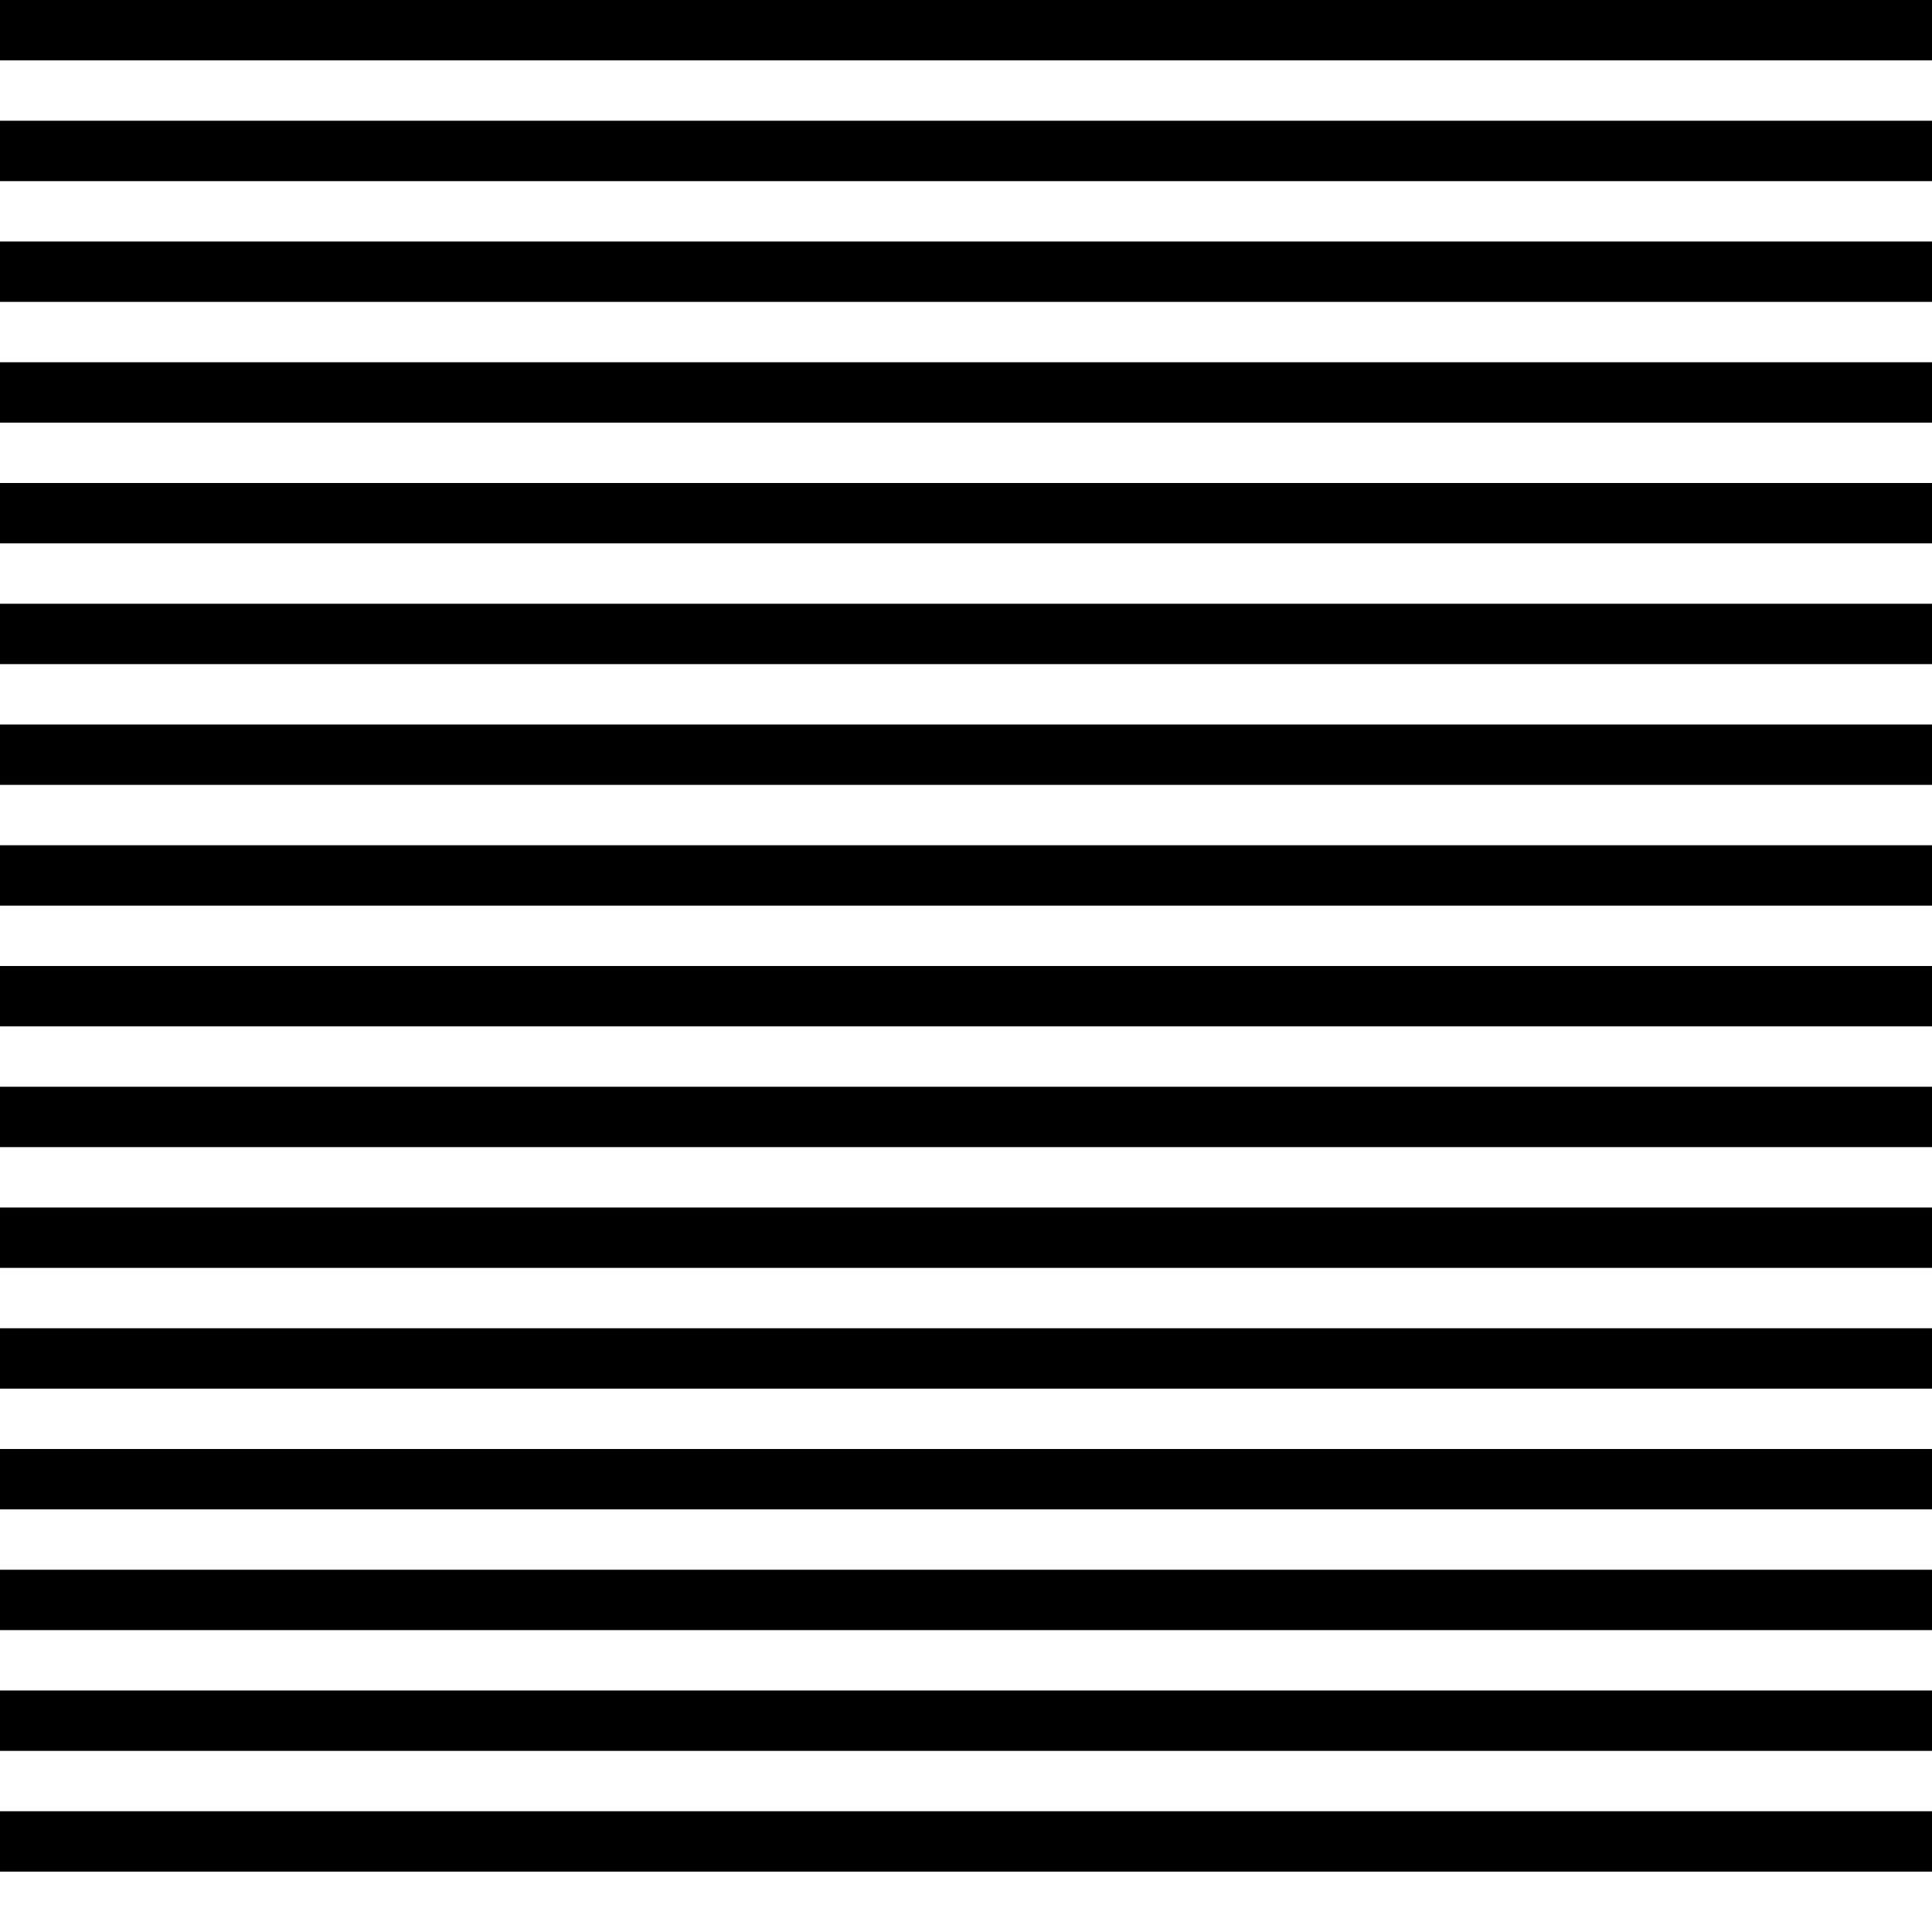
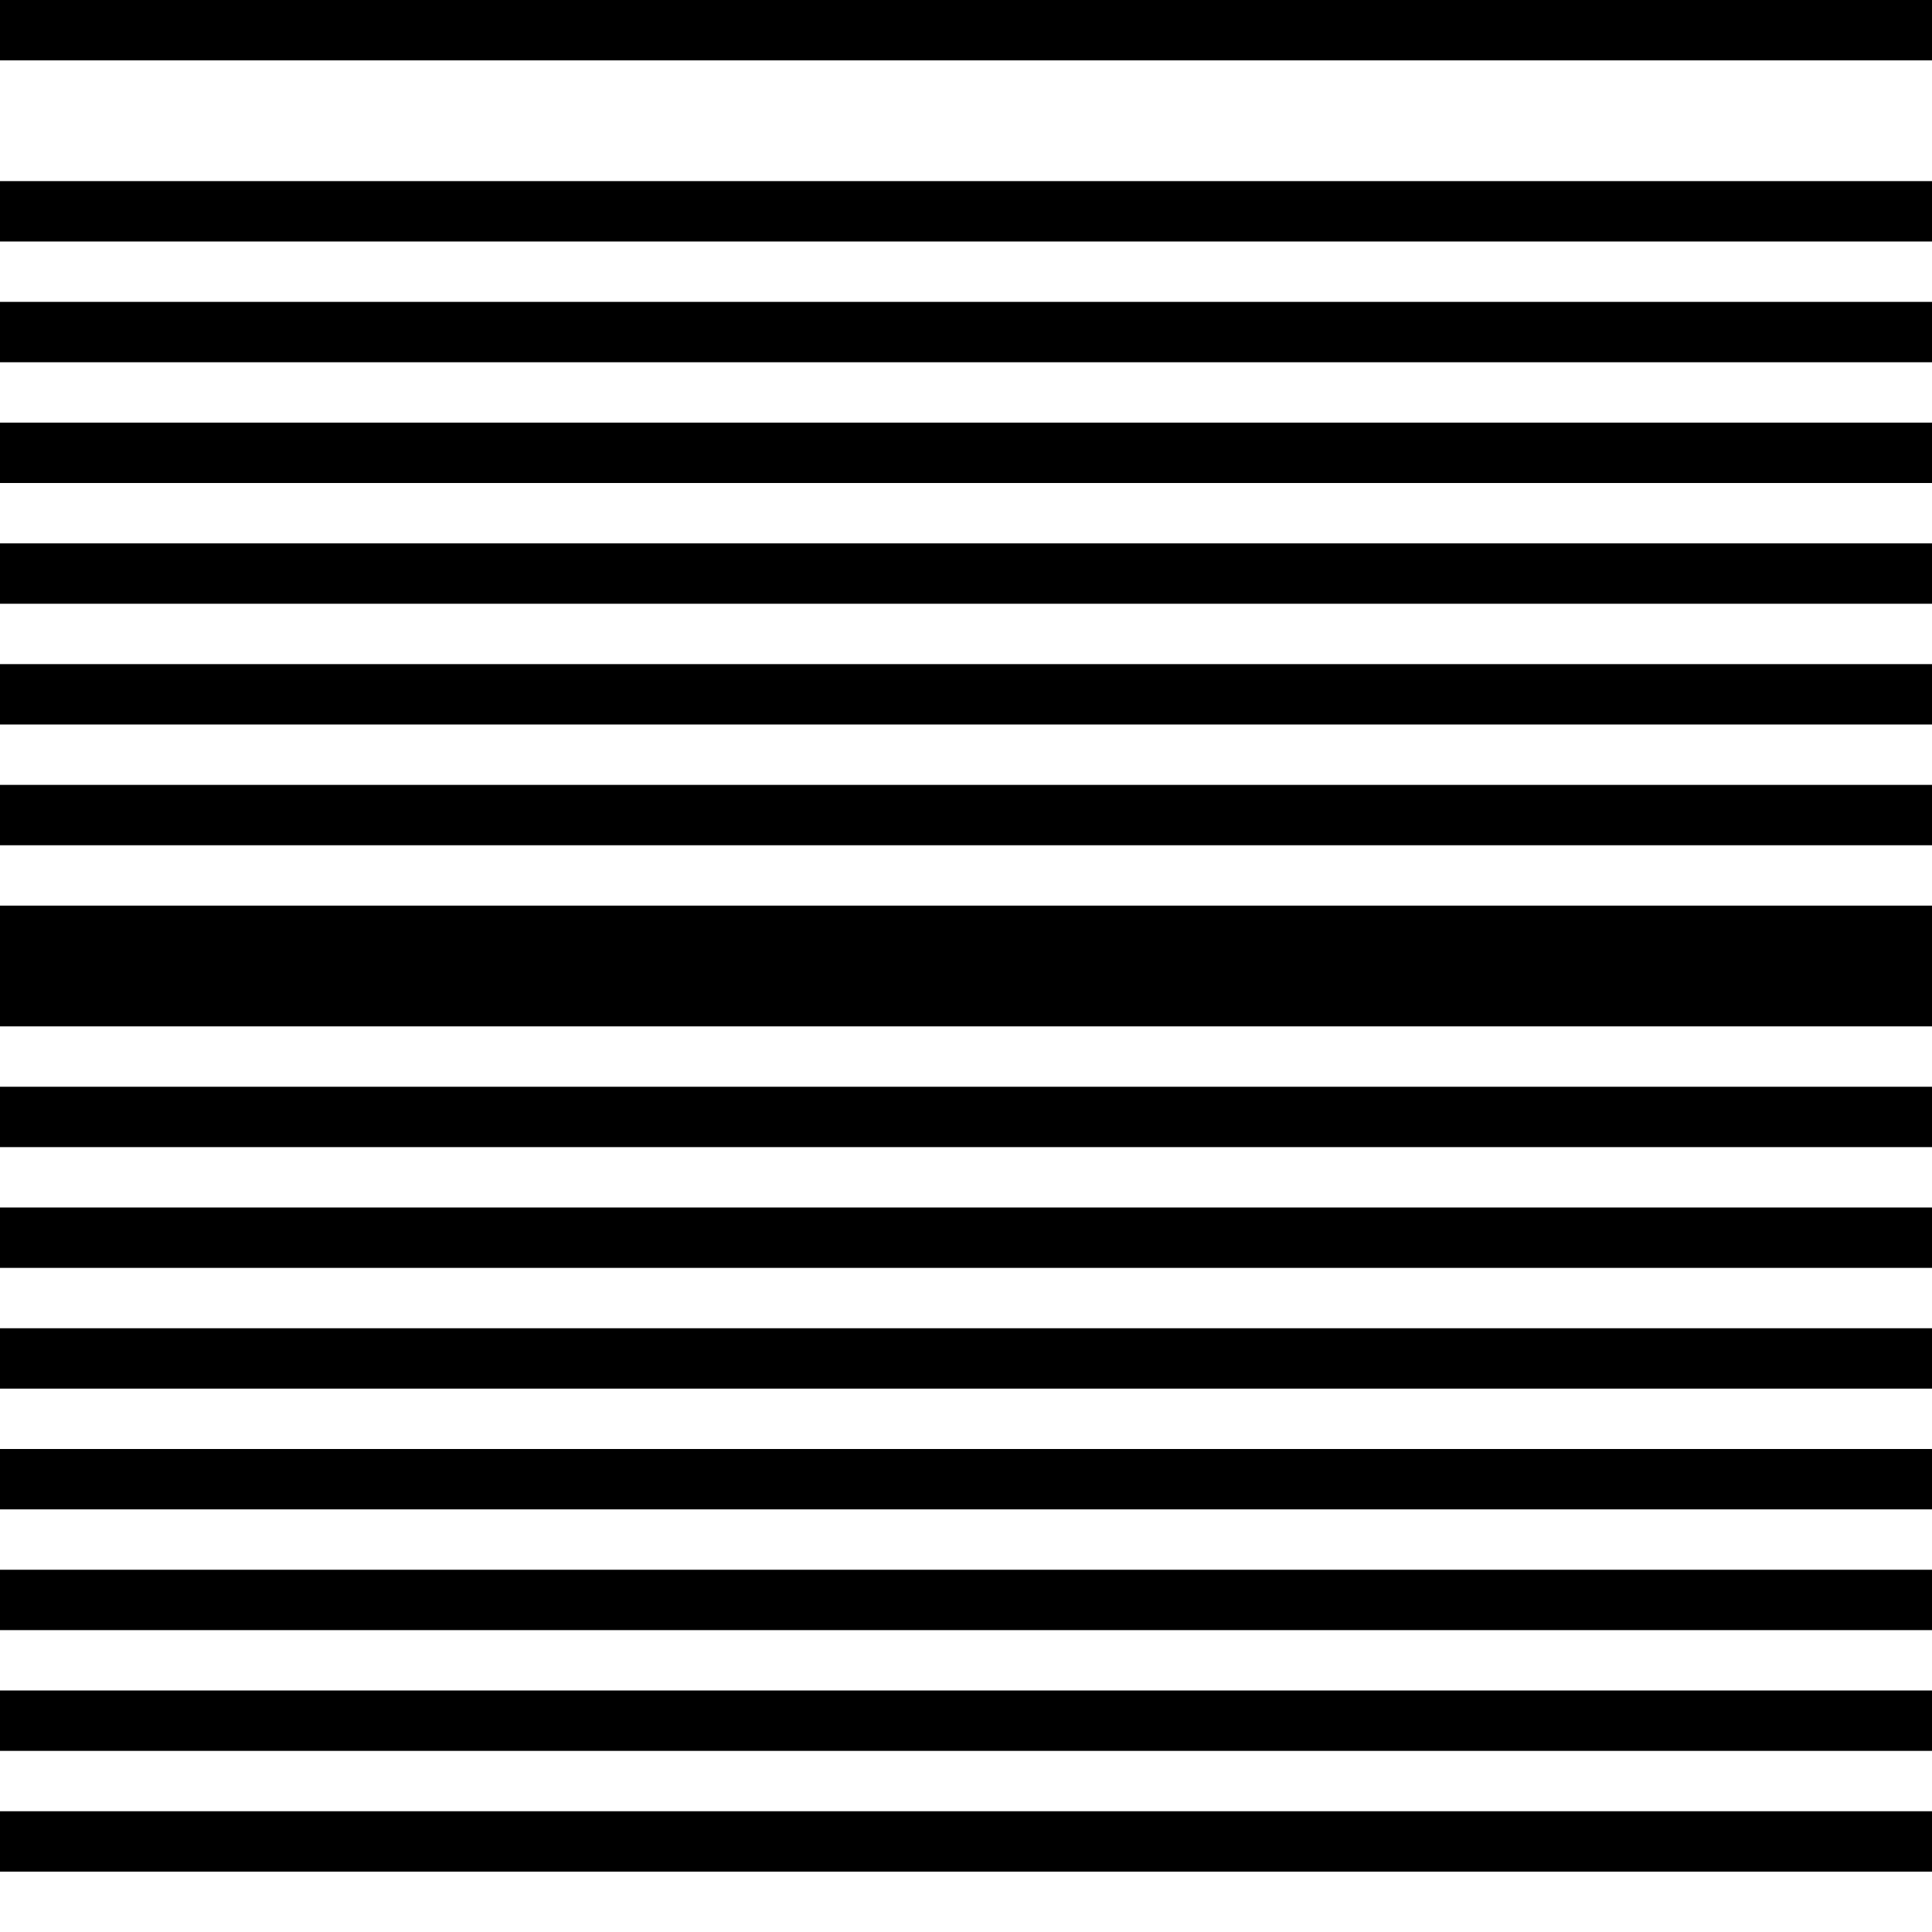
<svg xmlns="http://www.w3.org/2000/svg" viewBox="0 0 288 288">
-   <path d="M0 270h288v9H0zm0-18h288v9H0zm0-18h288v9H0zm0-18h288v9H0zm0-18h288v9H0zm0-18h288v9H0zm0-18h288v9H0zm0-18h288v9H0zm0-18h288v9H0zm0-18h288v9H0zm0-18h288v9H0zm0-18h288v9H0zm0-18h288v9H0zm0-18h288v9H0zm0-18h288v9H0zM0 0h288v9H0z" />
+   <path d="M0 270h288v9H0zm0-18h288v9H0zm0-18h288v9H0zm0-18h288v9H0zm0-18h288v9H0zm0-18h288v9H0zm0-18h288v9H0zm0-18h288v9H0m0-18h288v9H0zm0-18h288v9H0zm0-18h288v9H0zm0-18h288v9H0zm0-18h288v9H0zm0-18h288v9H0zm0-18h288v9H0zM0 0h288v9H0z" />
</svg>